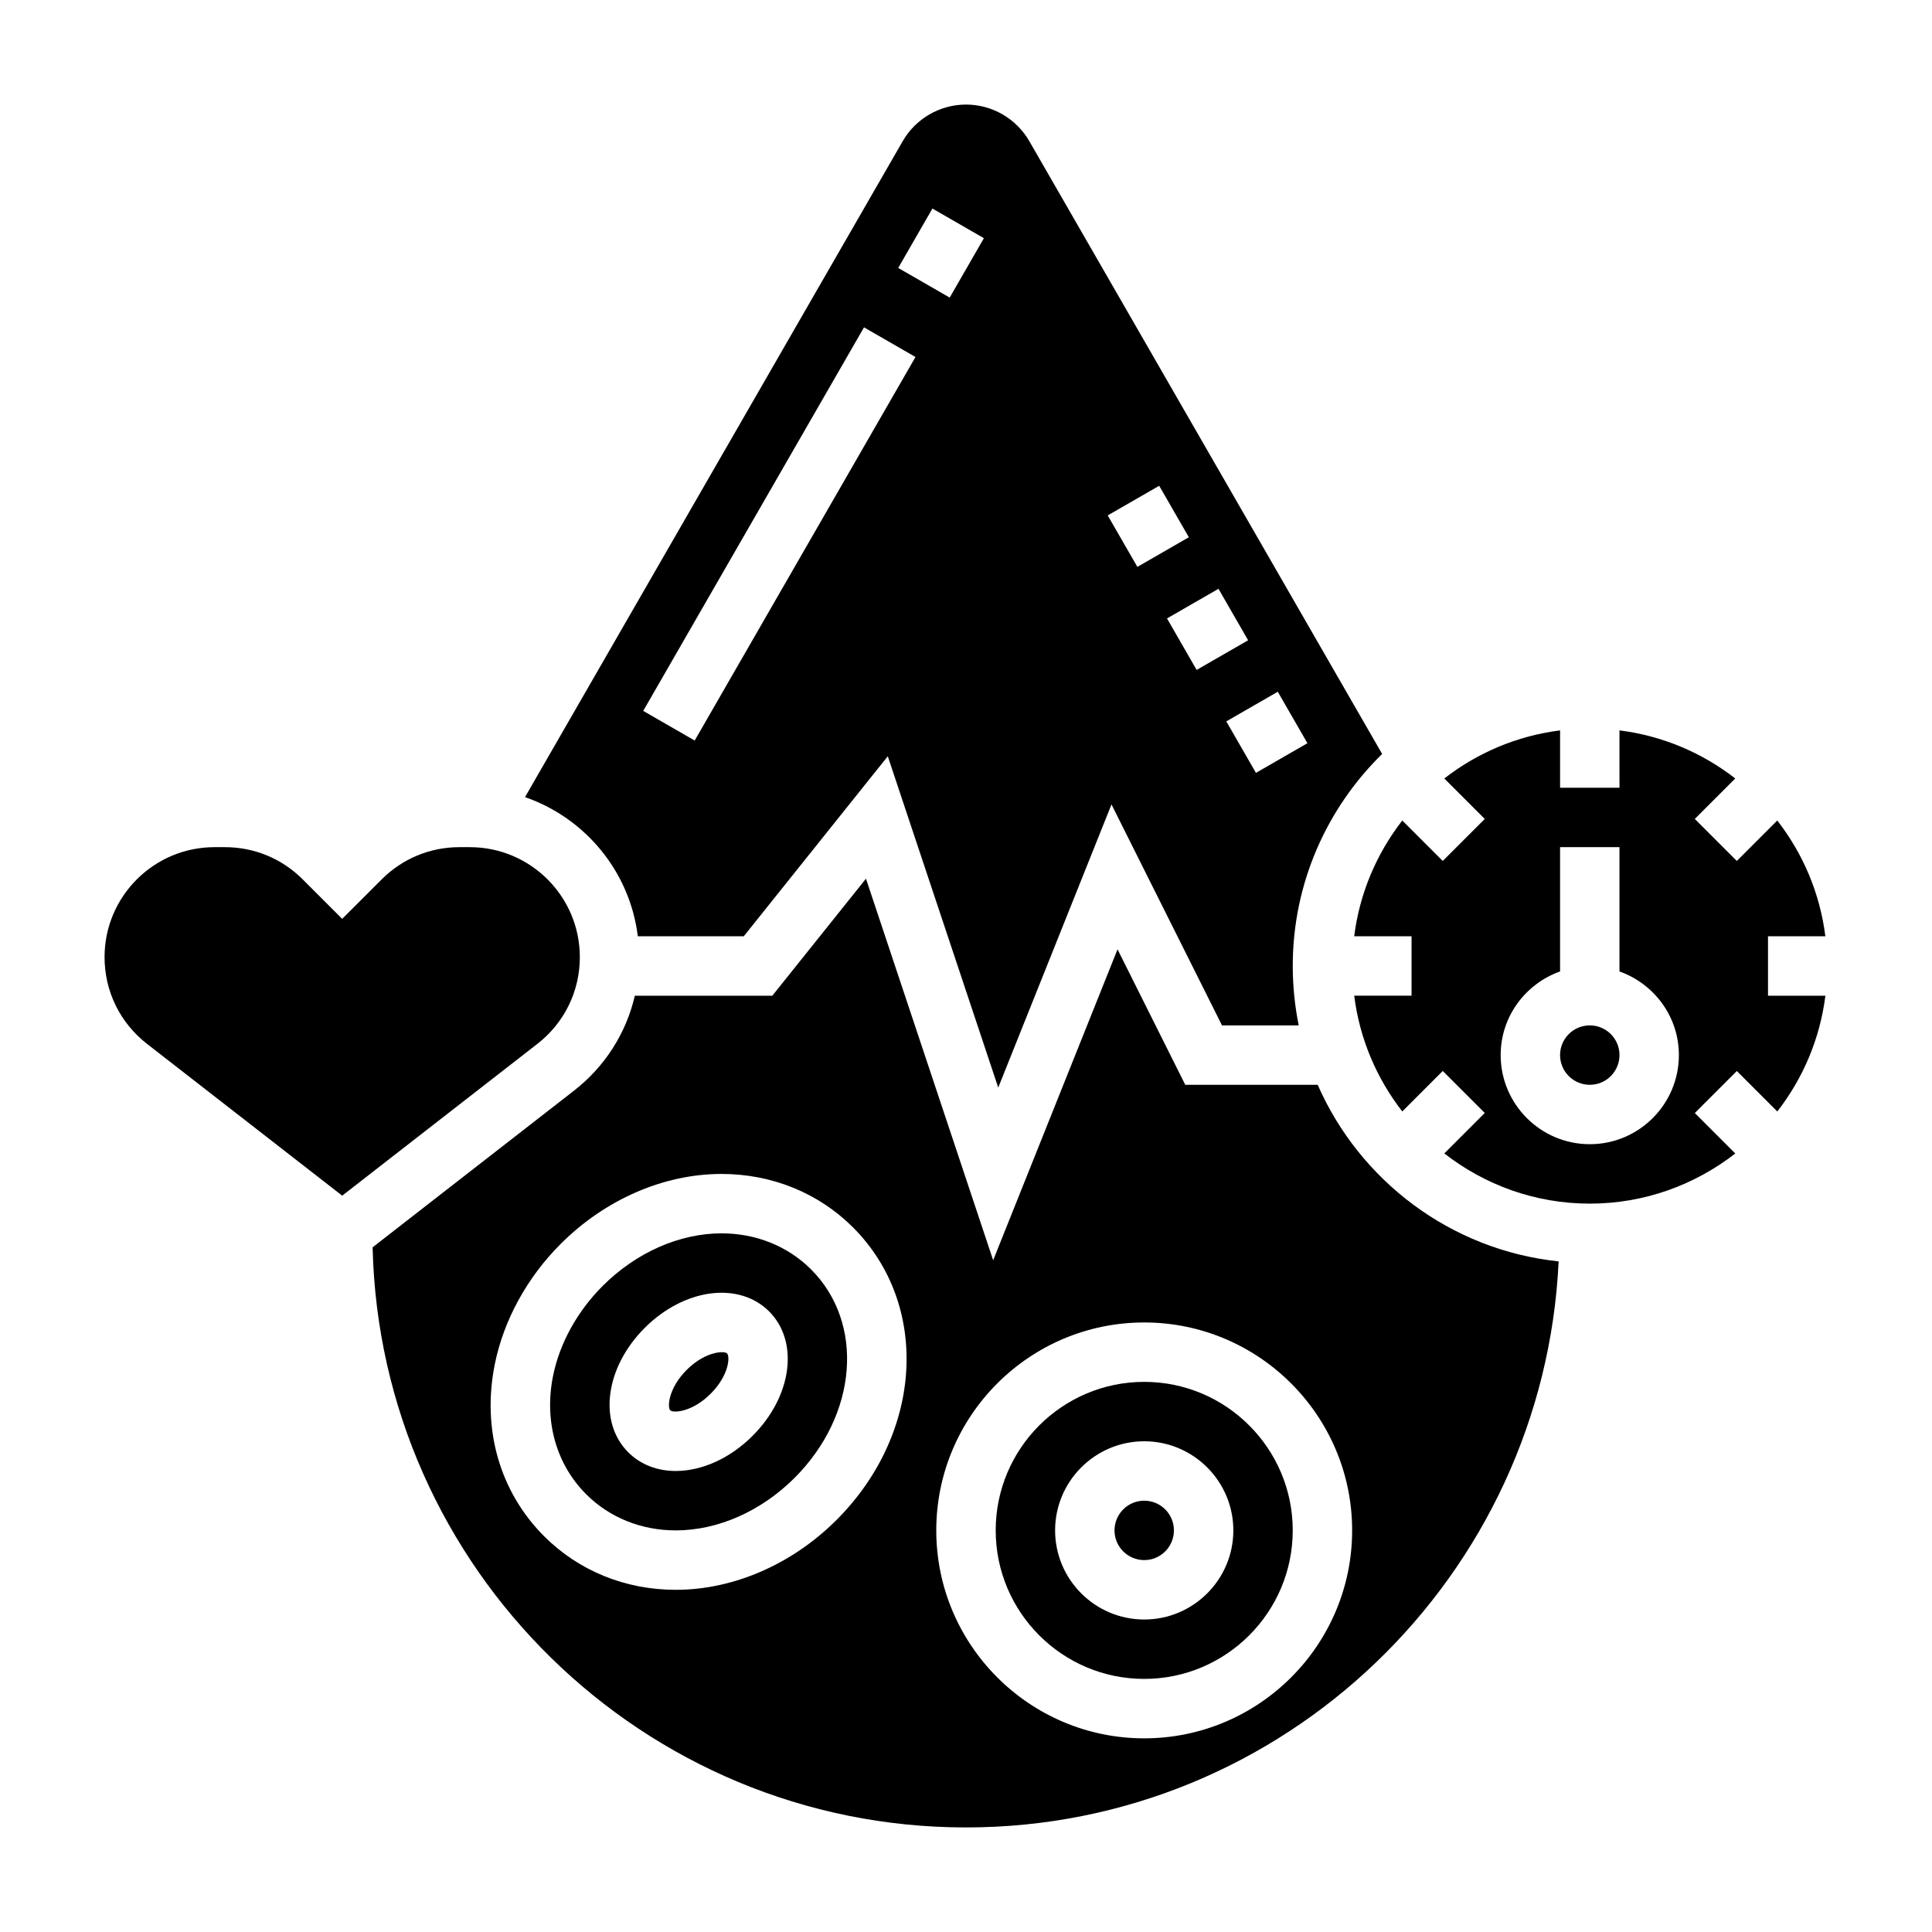
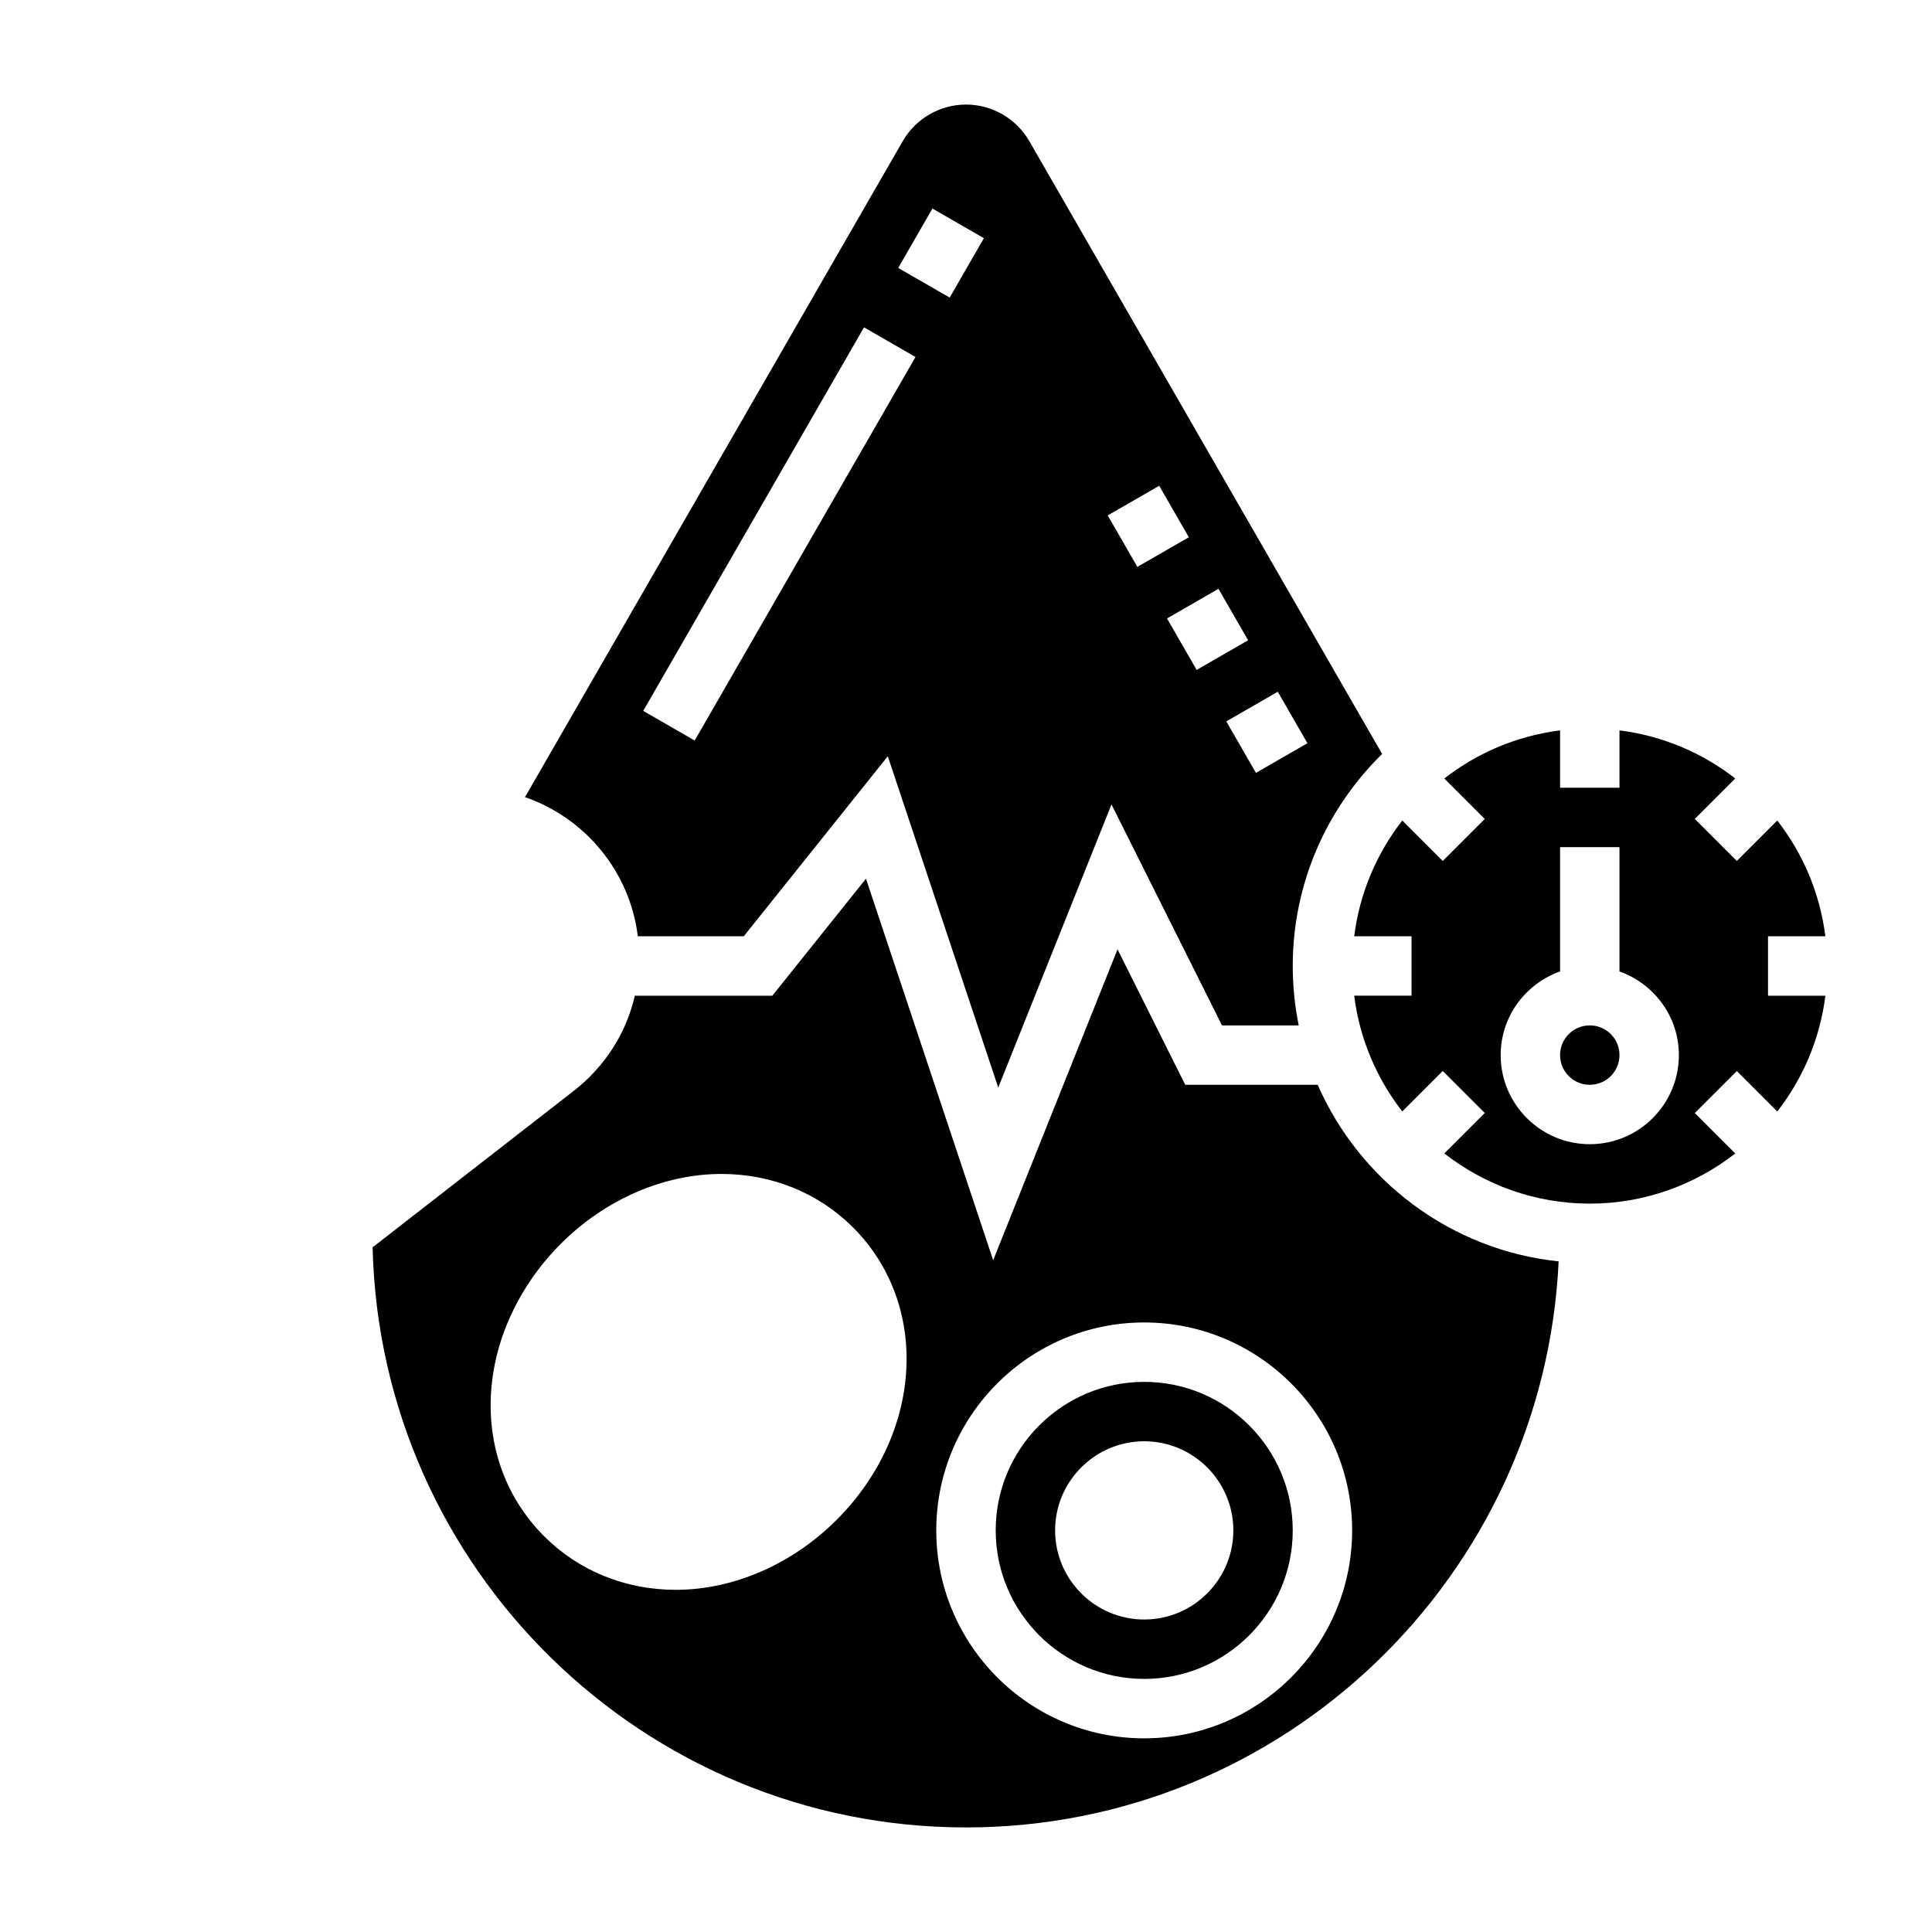
<svg xmlns="http://www.w3.org/2000/svg" fill="#000000" width="800px" height="800px" version="1.1" viewBox="144 144 512 512">
  <g>
-     <path d="m335.3 502.34c-2 0-5.715 1.094-9.32 4.699-4.863 4.856-5.156 9.91-4.367 10.699 0.797 0.789 5.84 0.496 10.699-4.367 4.938-4.938 5.172-9.879 4.367-10.699-0.203-0.199-0.691-0.332-1.379-0.332z" />
-     <path d="m335.22 470.85c-11.164 0-22.648 5.078-31.504 13.934-6.754 6.754-11.43 15.242-13.16 23.891-2.387 11.934 0.82 23.355 8.809 31.34 6.164 6.156 14.586 9.555 23.719 9.555 11.164 0 22.648-5.078 31.504-13.934 16.695-16.695 18.602-40.957 4.352-55.238-6.164-6.148-14.586-9.547-23.719-9.547zm8.227 53.656c-6.109 6.121-13.602 9.32-20.363 9.32-4.809 0-9.258-1.621-12.594-4.953-8.023-8.023-6.102-22.5 4.367-32.969s24.938-12.375 32.969-4.367c8.004 8.027 6.09 22.504-4.379 32.969z" />
-     <path d="m297.66 397.64c0-16.066-13.07-29.133-29.137-29.133h-2.769c-7.785 0-15.098 3.031-20.602 8.535l-10.469 10.465-10.469-10.469c-5.504-5.5-12.816-8.531-20.605-8.531h-2.769c-16.066 0-29.133 13.066-29.133 29.133 0 9.055 4.102 17.43 11.25 22.996l51.727 40.23 51.727-40.234c7.148-5.562 11.25-13.938 11.25-22.992z" />
-     <path d="m455.1 549.57c0 4.348-3.523 7.871-7.871 7.871-4.348 0-7.871-3.523-7.871-7.871s3.523-7.871 7.871-7.871c4.348 0 7.871 3.523 7.871 7.871" />
    <path d="m313.03 392.12h28.078l38.164-47.703 29.27 87.805 30.016-75.043 29.285 58.559h20.332c-1.031-5.086-1.582-10.352-1.582-15.742 0-21.996 9.094-41.887 23.688-56.191l-93.504-162.4c-3.449-5.981-9.871-9.695-16.773-9.695s-13.328 3.715-16.773 9.699l-100.1 173.84c15.918 5.496 27.781 19.68 29.898 36.871zm177.45-51.16-13.641 7.856-7.856-13.641 13.641-7.856zm-15.715-27.281-13.641 7.856-7.856-13.641 13.641-7.856zm-23.566-40.945 7.856 13.641-13.641 7.856-7.856-13.641zm-60.098-73.469 13.641 7.856-9.062 15.742-13.641-7.856zm-18.129 31.488 13.641 7.856-58.512 101.64-13.641-7.856z" />
    <path d="m573.18 423.61c0 4.348-3.523 7.875-7.871 7.875s-7.875-3.527-7.875-7.875c0-4.348 3.527-7.871 7.875-7.871s7.871 3.523 7.871 7.871" />
    <path d="m612.54 392.12h15.199c-1.441-11.477-5.977-21.98-12.746-30.684l-10.723 10.723-11.133-11.133 10.723-10.723c-8.707-6.769-19.207-11.305-30.684-12.746l0.004 15.203h-15.742v-15.199c-11.477 1.441-21.98 5.977-30.684 12.746l10.723 10.723-11.133 11.133-10.723-10.723c-6.769 8.707-11.305 19.207-12.746 30.684l15.199-0.004v15.742h-15.199c1.441 11.477 5.977 21.98 12.746 30.684l10.723-10.73 11.133 11.133-10.723 10.723c10.672 8.309 24.02 13.301 38.555 13.301 14.531 0 27.883-4.992 38.559-13.289l-10.723-10.723 11.133-11.133 10.723 10.73c6.769-8.707 11.305-19.207 12.746-30.684h-15.207zm-47.23 55.105c-13.02 0-23.617-10.598-23.617-23.617 0-10.25 6.606-18.91 15.742-22.168v-32.934h15.742v32.938c9.141 3.258 15.742 11.918 15.742 22.168 0.004 13.02-10.59 23.613-23.609 23.613z" />
    <path d="m493.21 431.49h-35.102l-17.949-35.906-32.961 82.395-33.707-101.12-24.82 31.016h-36.434c-2.289 9.91-7.91 18.773-16.16 25.191l-53.332 41.484c1.992 85.098 71.691 153.74 157.25 153.74 84.301 0 153.14-66.652 157.06-150.01-28.641-3.004-52.727-21.43-63.852-46.793zm-127.5 115.29c-11.785 11.785-27.324 18.539-42.633 18.539-13.336 0-25.711-5.031-34.848-14.168-11.777-11.77-16.555-28.371-13.113-45.562 2.332-11.66 8.535-23.012 17.469-31.938 11.781-11.789 27.32-18.543 42.629-18.543 13.336 0 25.711 5.031 34.848 14.168 20.492 20.523 18.582 54.555-4.352 77.504zm81.516 57.898c-30.387 0-55.105-24.727-55.105-55.105s24.719-55.105 55.105-55.105 55.105 24.727 55.105 55.105-24.719 55.105-55.105 55.105z" />
    <path d="m447.23 510.21c-21.703 0-39.359 17.656-39.359 39.359s17.656 39.359 39.359 39.359 39.359-17.656 39.359-39.359-17.656-39.359-39.359-39.359zm0 62.977c-13.02 0-23.617-10.598-23.617-23.617 0-13.02 10.598-23.617 23.617-23.617s23.617 10.598 23.617 23.617c0 13.02-10.598 23.617-23.617 23.617z" />
  </g>
</svg>